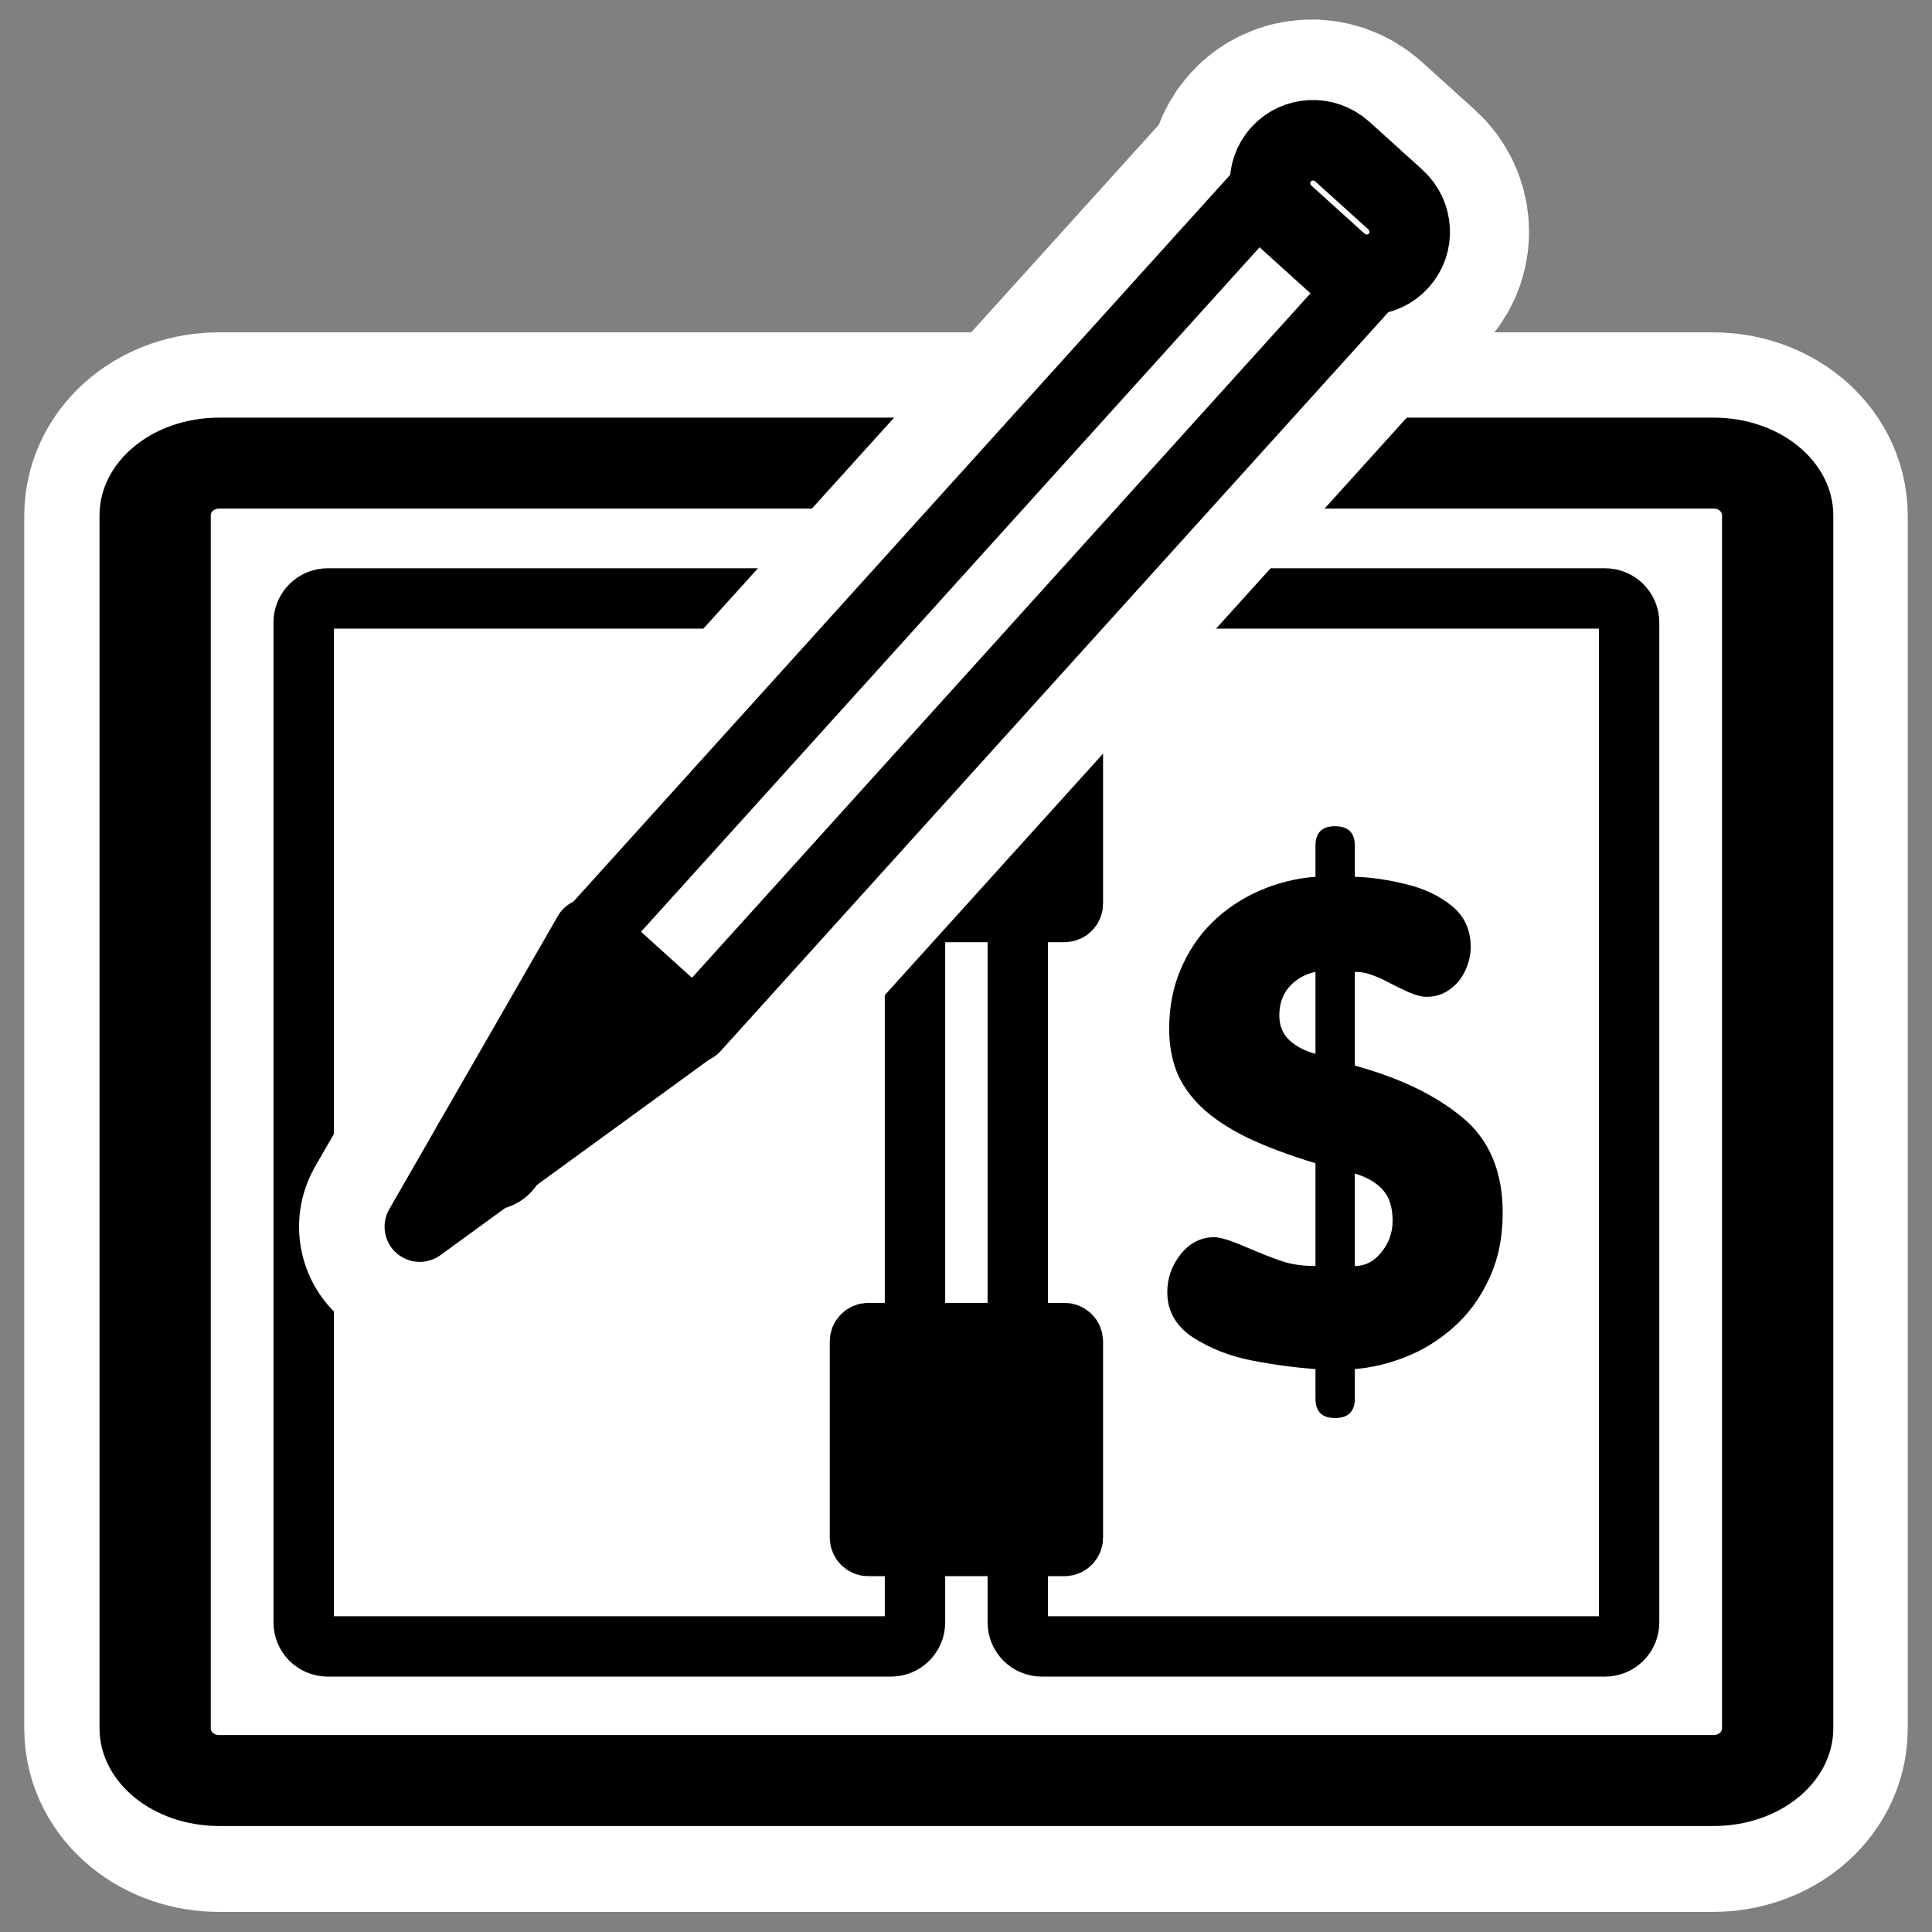
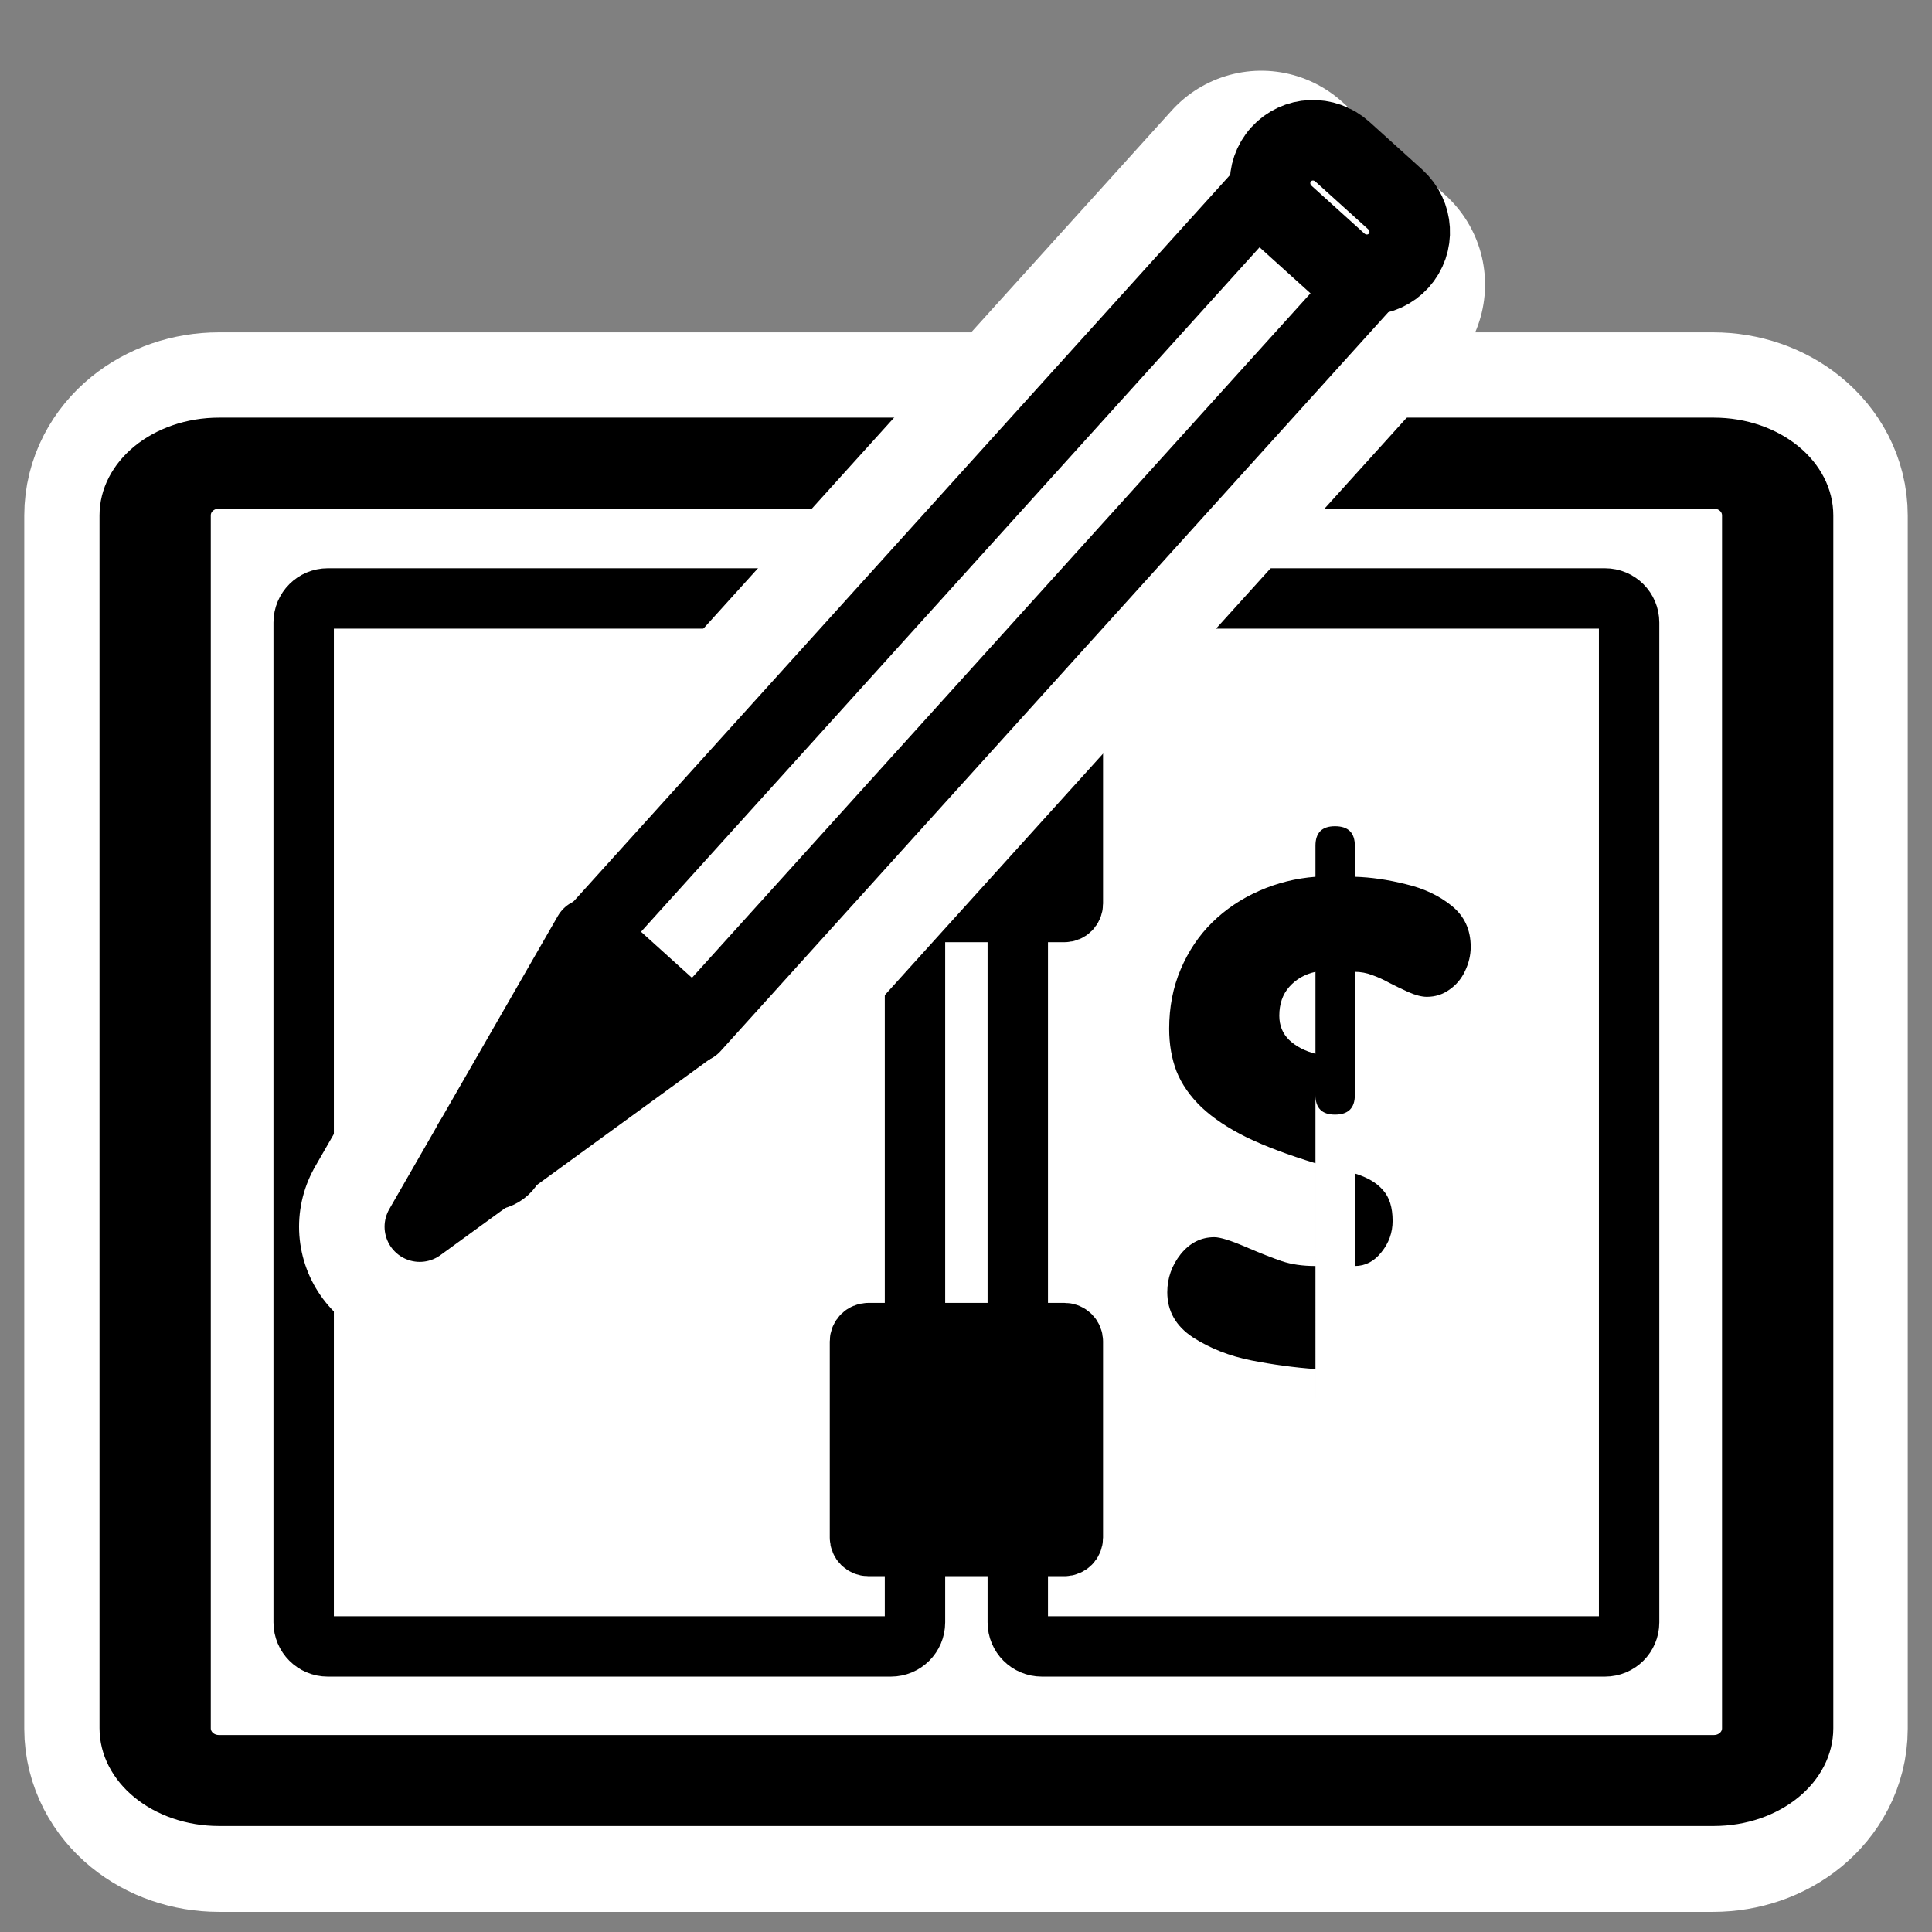
<svg xmlns="http://www.w3.org/2000/svg" _SVGFile__filename="oldscale/apps/korganizer.svg" version="1.0" viewBox="0 0 60 60">
  <rect x="0" y="0" width="60" height="60" fill="#808080" stroke="none" />
  <path d="m6.801 14.384c-1.1 0-1.985 0.725-1.985 1.625v37.679c0 0.9 0.885 1.625 1.985 1.625h46.398c1.099 0 1.985-0.725 1.985-1.625v-37.679c0-0.9-0.886-1.625-1.985-1.625h-46.398z" fill="none" stroke="#fff" stroke-linejoin="round" stroke-width="8.125" />
  <path transform="matrix(.993 0 0 .812 .172 10.228)" d="m6.679 5.117c-1.108 0-2 0.892-2 2v46.384c0 1.109 0.892 2.001 2 2.001h46.744c1.108 0 2-0.892 2-2v-46.384c0-1.109-0.892-2.001-2-2.001h-46.744z" fill="#fff" fill-rule="evenodd" stroke="#000" stroke-linejoin="round" stroke-width="3.48" />
  <path transform="matrix(.942 0 0 .942 1.972 10.884)" d="m8.712 8.176c-0.44 0-0.794 0.354-0.794 0.794v32.961c0 0.44 0.354 0.794 0.794 0.794h18.565c0.44 0 0.795-0.354 0.795-0.794v-32.961c0-0.44-0.355-0.794-0.795-0.794h-18.565z" fill="#fff" fill-rule="evenodd" stroke="#000" stroke-linejoin="round" stroke-width="1.991" />
  <path transform="matrix(.942 0 0 .942 .785 10.884)" d="m33.515 8.176c-0.44 0-0.794 0.354-0.794 0.794v32.961c0 0.44 0.354 0.794 0.794 0.794h18.565c0.44 0 0.795-0.354 0.795-0.794v-32.961c0-0.44-0.355-0.794-0.795-0.794h-18.565z" fill="#fff" fill-rule="evenodd" stroke="#000" stroke-linejoin="round" stroke-width="1.991" />
  <g transform="matrix(.943 0 0 .943 1.685 1.983)" fill-rule="evenodd" stroke="#000" stroke-linejoin="round" stroke-width="1.991">
    <path transform="matrix(.999 0 0 .999 .109 10.057)" d="m26.729 10.875c-0.154 0-0.277 0.123-0.277 0.276v6.465c0 0.153 0.123 0.277 0.277 0.277h6.464c0.154 0 0.277-0.124 0.277-0.277v-6.465c0-0.153-0.123-0.276-0.277-0.276h-6.464z" />
    <path transform="matrix(.999 0 0 .999 .109 9.697)" d="m26.729 32.135c-0.154 0-0.277 0.123-0.277 0.276v6.465c0 0.153 0.123 0.277 0.277 0.277h6.464c0.154 0 0.277-0.124 0.277-0.277v-6.465c0-0.153-0.123-0.276-0.277-0.276h-6.464z" />
  </g>
  <g transform="translate(-75)" fill="none" stroke="#fff" stroke-linejoin="round">
    <path transform="matrix(.659 0 0 .659 60.45 -8.466)" d="m54.755 61.274-12.896 9.383 7.946-13.818 4.95 4.435z" stroke-linecap="round" stroke-width="11.373" />
    <rect transform="matrix(-.489 -.442 .442 -.489 60.45 -8.466)" x="-81.666" y="-8.702" width="6.546" height="47.133" stroke-linecap="round" stroke-width="11.373" />
    <path transform="matrix(-.662 -.599 .599 -.662 119.57 84.899)" d="m61.966 18.726c0 0.343-0.278 0.621-0.62 0.621s-0.62-0.278-0.62-0.621c0-0.342 0.278-0.62 0.62-0.62s0.62 0.278 0.62 0.62z" stroke-width="8.4" />
-     <path transform="matrix(-.489 -.442 .442 -.489 60.45 -8.466)" d="m-80 38.284c-1.141 0-2.058 0.906-2.058 2.03s0.917 2.029 2.058 2.029h3.346c1.141 0 2.058-0.905 2.058-2.029s-0.917-2.03-2.058-2.03h-3.346z" stroke-width="11.373" />
  </g>
  <path transform="matrix(.659 0 0 .659 -14.55 -8.466)" d="m54.755 61.274-12.896 9.383 7.946-13.818 4.95 4.435z" fill-rule="evenodd" stroke="#000" stroke-linecap="round" stroke-linejoin="round" stroke-width="3.314" />
  <g transform="matrix(.943 0 0 .943 1.685 1.776)" fill-rule="evenodd" stroke="#000" stroke-linejoin="round">
    <rect transform="matrix(-.519 -.469 .469 -.519 -17.219 -10.862)" x="-81.666" y="-8.702" width="6.546" height="47.133" fill="#fff" stroke-linecap="round" stroke-width="3.314" />
    <path transform="matrix(-.702 -.635 .635 -.702 45.49 88.163)" d="m61.966 18.726c0 0.343-0.278 0.621-0.62 0.621s-0.62-0.278-0.62-0.621c0-0.342 0.278-0.62 0.62-0.62s0.62 0.278 0.62 0.62z" stroke-width="2.8" />
    <path transform="matrix(-.519 -.469 .469 -.519 -17.219 -10.862)" d="m-80 38.284c-1.141 0-2.058 0.906-2.058 2.03s0.917 2.029 2.058 2.029h3.346c1.141 0 2.058-0.905 2.058-2.029s-0.917-2.03-2.058-2.03h-3.346z" fill="#fff" stroke-width="3.791" />
  </g>
-   <path d="m40.853 43.432v-0.915c-0.649-0.046-1.312-0.136-1.988-0.268-0.676-0.133-1.282-0.371-1.819-0.716-0.53-0.351-0.795-0.818-0.795-1.401 0-0.438 0.139-0.832 0.417-1.183 0.285-0.352 0.633-0.527 1.044-0.527 0.179 0 0.5 0.099 0.964 0.298s0.842 0.348 1.133 0.447c0.299 0.1 0.647 0.15 1.044 0.15v-3.191c-0.848-0.259-1.56-0.527-2.137-0.805-0.577-0.285-1.044-0.597-1.402-0.935-0.357-0.344-0.616-0.716-0.775-1.113-0.152-0.398-0.229-0.838-0.229-1.322 0-0.676 0.12-1.292 0.358-1.849 0.239-0.563 0.564-1.047 0.974-1.451 0.418-0.411 0.905-0.739 1.462-0.984 0.556-0.246 1.139-0.391 1.749-0.438v-0.964c0-0.404 0.202-0.606 0.606-0.606 0.411 0 0.617 0.202 0.617 0.606v0.964c0.497 0.014 1.024 0.09 1.58 0.229 0.564 0.132 1.041 0.358 1.432 0.676s0.586 0.742 0.586 1.272c0 0.259-0.06 0.51-0.179 0.756-0.112 0.238-0.275 0.43-0.487 0.576-0.205 0.146-0.437 0.219-0.696 0.219-0.159 0-0.351-0.05-0.576-0.149-0.219-0.1-0.418-0.196-0.597-0.289-0.179-0.099-0.354-0.178-0.526-0.238-0.173-0.066-0.352-0.1-0.537-0.1v2.913c1.385 0.378 2.495 0.911 3.33 1.6 0.841 0.69 1.262 1.68 1.262 2.972 0 0.769-0.142 1.455-0.427 2.058-0.279 0.596-0.646 1.097-1.104 1.501-0.45 0.398-0.944 0.702-1.481 0.915-0.537 0.212-1.063 0.337-1.58 0.377v0.915c0 0.404-0.206 0.606-0.617 0.606-0.404 0-0.606-0.202-0.606-0.606zm0-10.706v-2.545c-0.331 0.073-0.603 0.229-0.815 0.468-0.205 0.232-0.308 0.53-0.308 0.894 0 0.305 0.103 0.557 0.308 0.756 0.212 0.199 0.484 0.341 0.815 0.427zm1.223 3.718v2.873c0.324 0 0.6-0.143 0.825-0.428 0.232-0.285 0.348-0.61 0.348-0.974 0-0.418-0.1-0.736-0.298-0.954-0.193-0.226-0.484-0.398-0.875-0.517z" />
+   <path d="m40.853 43.432v-0.915c-0.649-0.046-1.312-0.136-1.988-0.268-0.676-0.133-1.282-0.371-1.819-0.716-0.53-0.351-0.795-0.818-0.795-1.401 0-0.438 0.139-0.832 0.417-1.183 0.285-0.352 0.633-0.527 1.044-0.527 0.179 0 0.5 0.099 0.964 0.298s0.842 0.348 1.133 0.447c0.299 0.1 0.647 0.15 1.044 0.15v-3.191c-0.848-0.259-1.56-0.527-2.137-0.805-0.577-0.285-1.044-0.597-1.402-0.935-0.357-0.344-0.616-0.716-0.775-1.113-0.152-0.398-0.229-0.838-0.229-1.322 0-0.676 0.12-1.292 0.358-1.849 0.239-0.563 0.564-1.047 0.974-1.451 0.418-0.411 0.905-0.739 1.462-0.984 0.556-0.246 1.139-0.391 1.749-0.438v-0.964c0-0.404 0.202-0.606 0.606-0.606 0.411 0 0.617 0.202 0.617 0.606v0.964c0.497 0.014 1.024 0.09 1.58 0.229 0.564 0.132 1.041 0.358 1.432 0.676s0.586 0.742 0.586 1.272c0 0.259-0.06 0.51-0.179 0.756-0.112 0.238-0.275 0.43-0.487 0.576-0.205 0.146-0.437 0.219-0.696 0.219-0.159 0-0.351-0.05-0.576-0.149-0.219-0.1-0.418-0.196-0.597-0.289-0.179-0.099-0.354-0.178-0.526-0.238-0.173-0.066-0.352-0.1-0.537-0.1v2.913v0.915c0 0.404-0.206 0.606-0.617 0.606-0.404 0-0.606-0.202-0.606-0.606zm0-10.706v-2.545c-0.331 0.073-0.603 0.229-0.815 0.468-0.205 0.232-0.308 0.53-0.308 0.894 0 0.305 0.103 0.557 0.308 0.756 0.212 0.199 0.484 0.341 0.815 0.427zm1.223 3.718v2.873c0.324 0 0.6-0.143 0.825-0.428 0.232-0.285 0.348-0.61 0.348-0.974 0-0.418-0.1-0.736-0.298-0.954-0.193-0.226-0.484-0.398-0.875-0.517z" />
</svg>